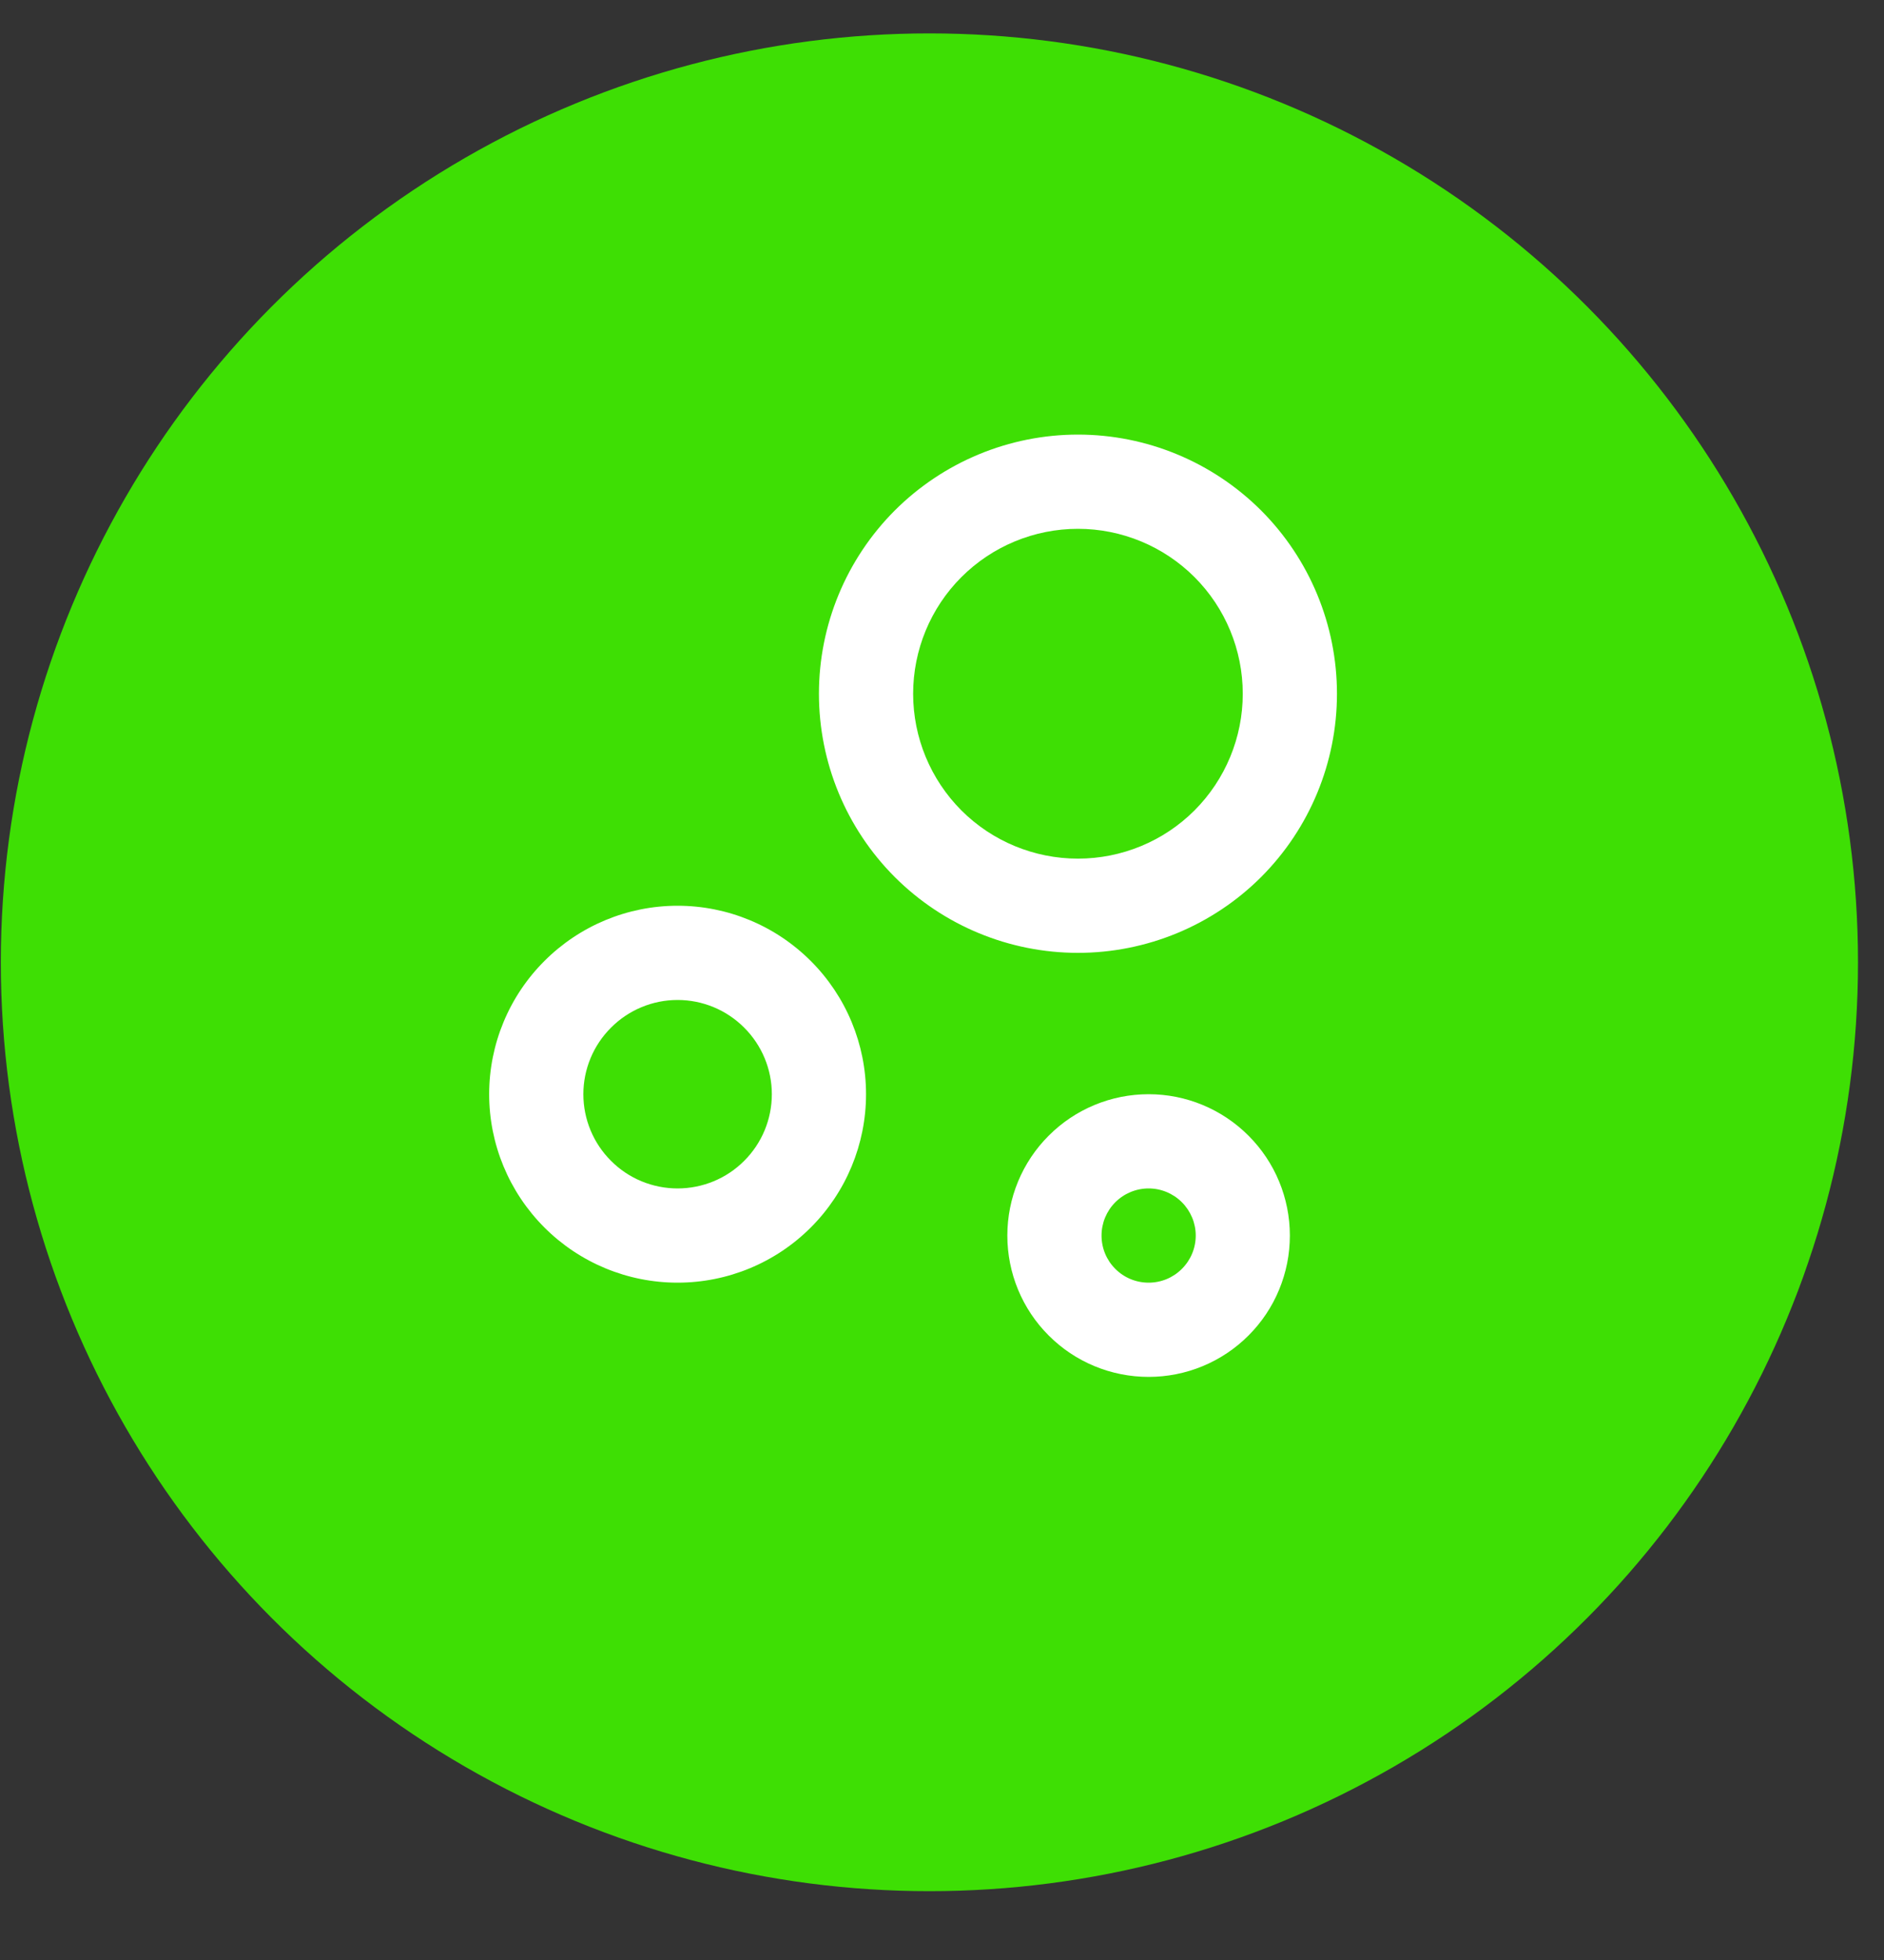
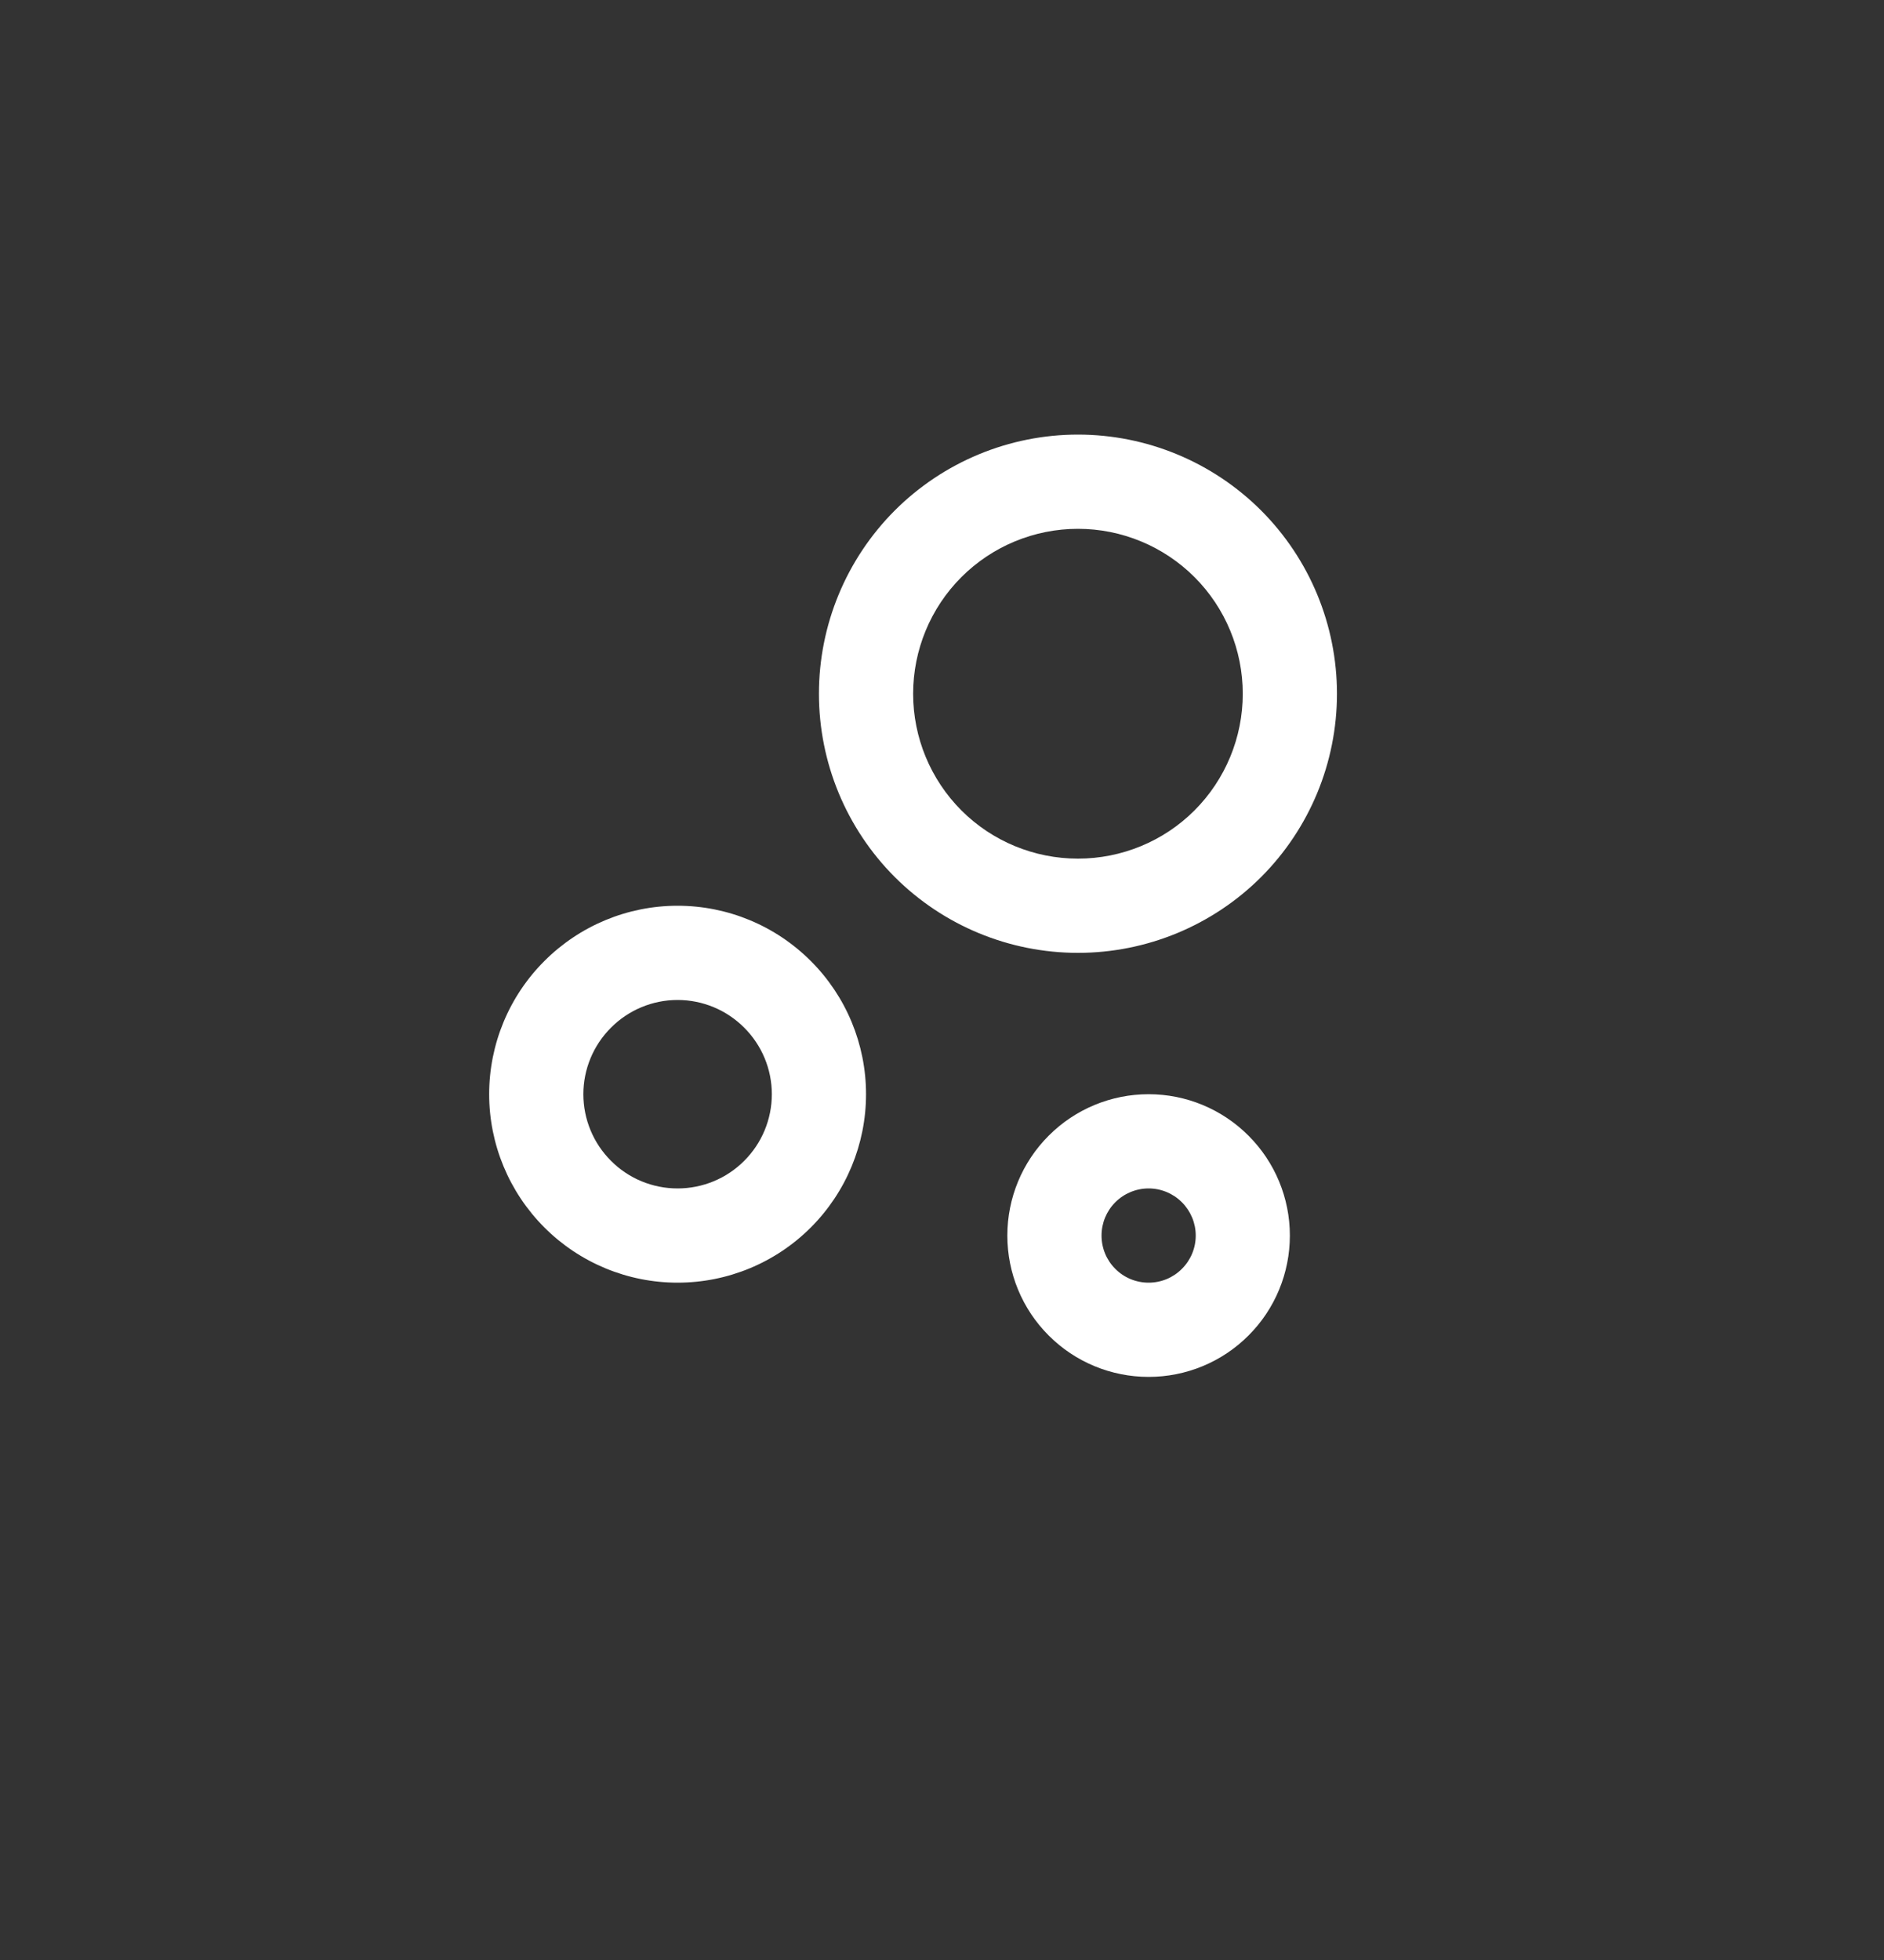
<svg xmlns="http://www.w3.org/2000/svg" width="25" height="26" viewBox="0 0 25 26" fill="none">
  <rect x="0" y="0" width="25" height="26" fill="#333333" stroke="none" />
-   <circle cx="12.333" cy="12.765" r="12.322" fill="#3EDF04" />
  <path d="M15.242 14.515C15.739 14.515 16.216 14.713 16.567 15.065C16.919 15.416 17.116 15.893 17.116 16.39C17.116 16.888 16.919 17.365 16.567 17.716C16.216 18.068 15.739 18.265 15.242 18.265C14.744 18.265 14.267 18.068 13.916 17.716C13.564 17.365 13.367 16.888 13.367 16.39C13.367 15.893 13.564 15.416 13.916 15.065C14.267 14.713 14.744 14.515 15.242 14.515ZM8.991 12.015C9.655 12.015 10.29 12.279 10.759 12.748C11.228 13.216 11.492 13.852 11.492 14.515C11.492 15.178 11.228 15.814 10.759 16.283C10.29 16.752 9.655 17.015 8.991 17.015C8.328 17.015 7.693 16.752 7.224 16.283C6.755 15.814 6.491 15.178 6.491 14.515C6.491 13.852 6.755 13.216 7.224 12.748C7.693 12.279 8.328 12.015 8.991 12.015ZM15.242 15.765C15.076 15.765 14.917 15.831 14.8 15.948C14.682 16.066 14.617 16.225 14.617 16.39C14.617 16.556 14.682 16.715 14.8 16.832C14.917 16.95 15.076 17.015 15.242 17.015C15.407 17.015 15.566 16.95 15.683 16.832C15.801 16.715 15.867 16.556 15.867 16.39C15.867 16.225 15.801 16.066 15.683 15.948C15.566 15.831 15.407 15.765 15.242 15.765ZM8.991 13.265C8.66 13.265 8.342 13.397 8.108 13.632C7.873 13.866 7.741 14.184 7.741 14.515C7.741 14.847 7.873 15.165 8.108 15.399C8.342 15.634 8.66 15.765 8.991 15.765C9.323 15.765 9.641 15.634 9.875 15.399C10.11 15.165 10.242 14.847 10.242 14.515C10.242 14.184 10.11 13.866 9.875 13.632C9.641 13.397 9.323 13.265 8.991 13.265ZM14.304 5.765C15.216 5.765 16.09 6.128 16.735 6.772C17.379 7.417 17.741 8.291 17.741 9.203C17.741 10.115 17.379 10.989 16.735 11.634C16.09 12.278 15.216 12.64 14.304 12.64C13.392 12.64 12.518 12.278 11.873 11.634C11.229 10.989 10.867 10.115 10.867 9.203C10.867 8.291 11.229 7.417 11.873 6.772C12.518 6.128 13.392 5.765 14.304 5.765ZM14.304 7.015C13.724 7.015 13.167 7.246 12.757 7.656C12.347 8.066 12.117 8.623 12.117 9.203C12.117 9.783 12.347 10.339 12.757 10.75C13.167 11.16 13.724 11.39 14.304 11.39C14.884 11.39 15.441 11.16 15.851 10.75C16.261 10.339 16.491 9.783 16.491 9.203C16.491 8.623 16.261 8.066 15.851 7.656C15.441 7.246 14.884 7.015 14.304 7.015Z" fill="white" />
</svg>